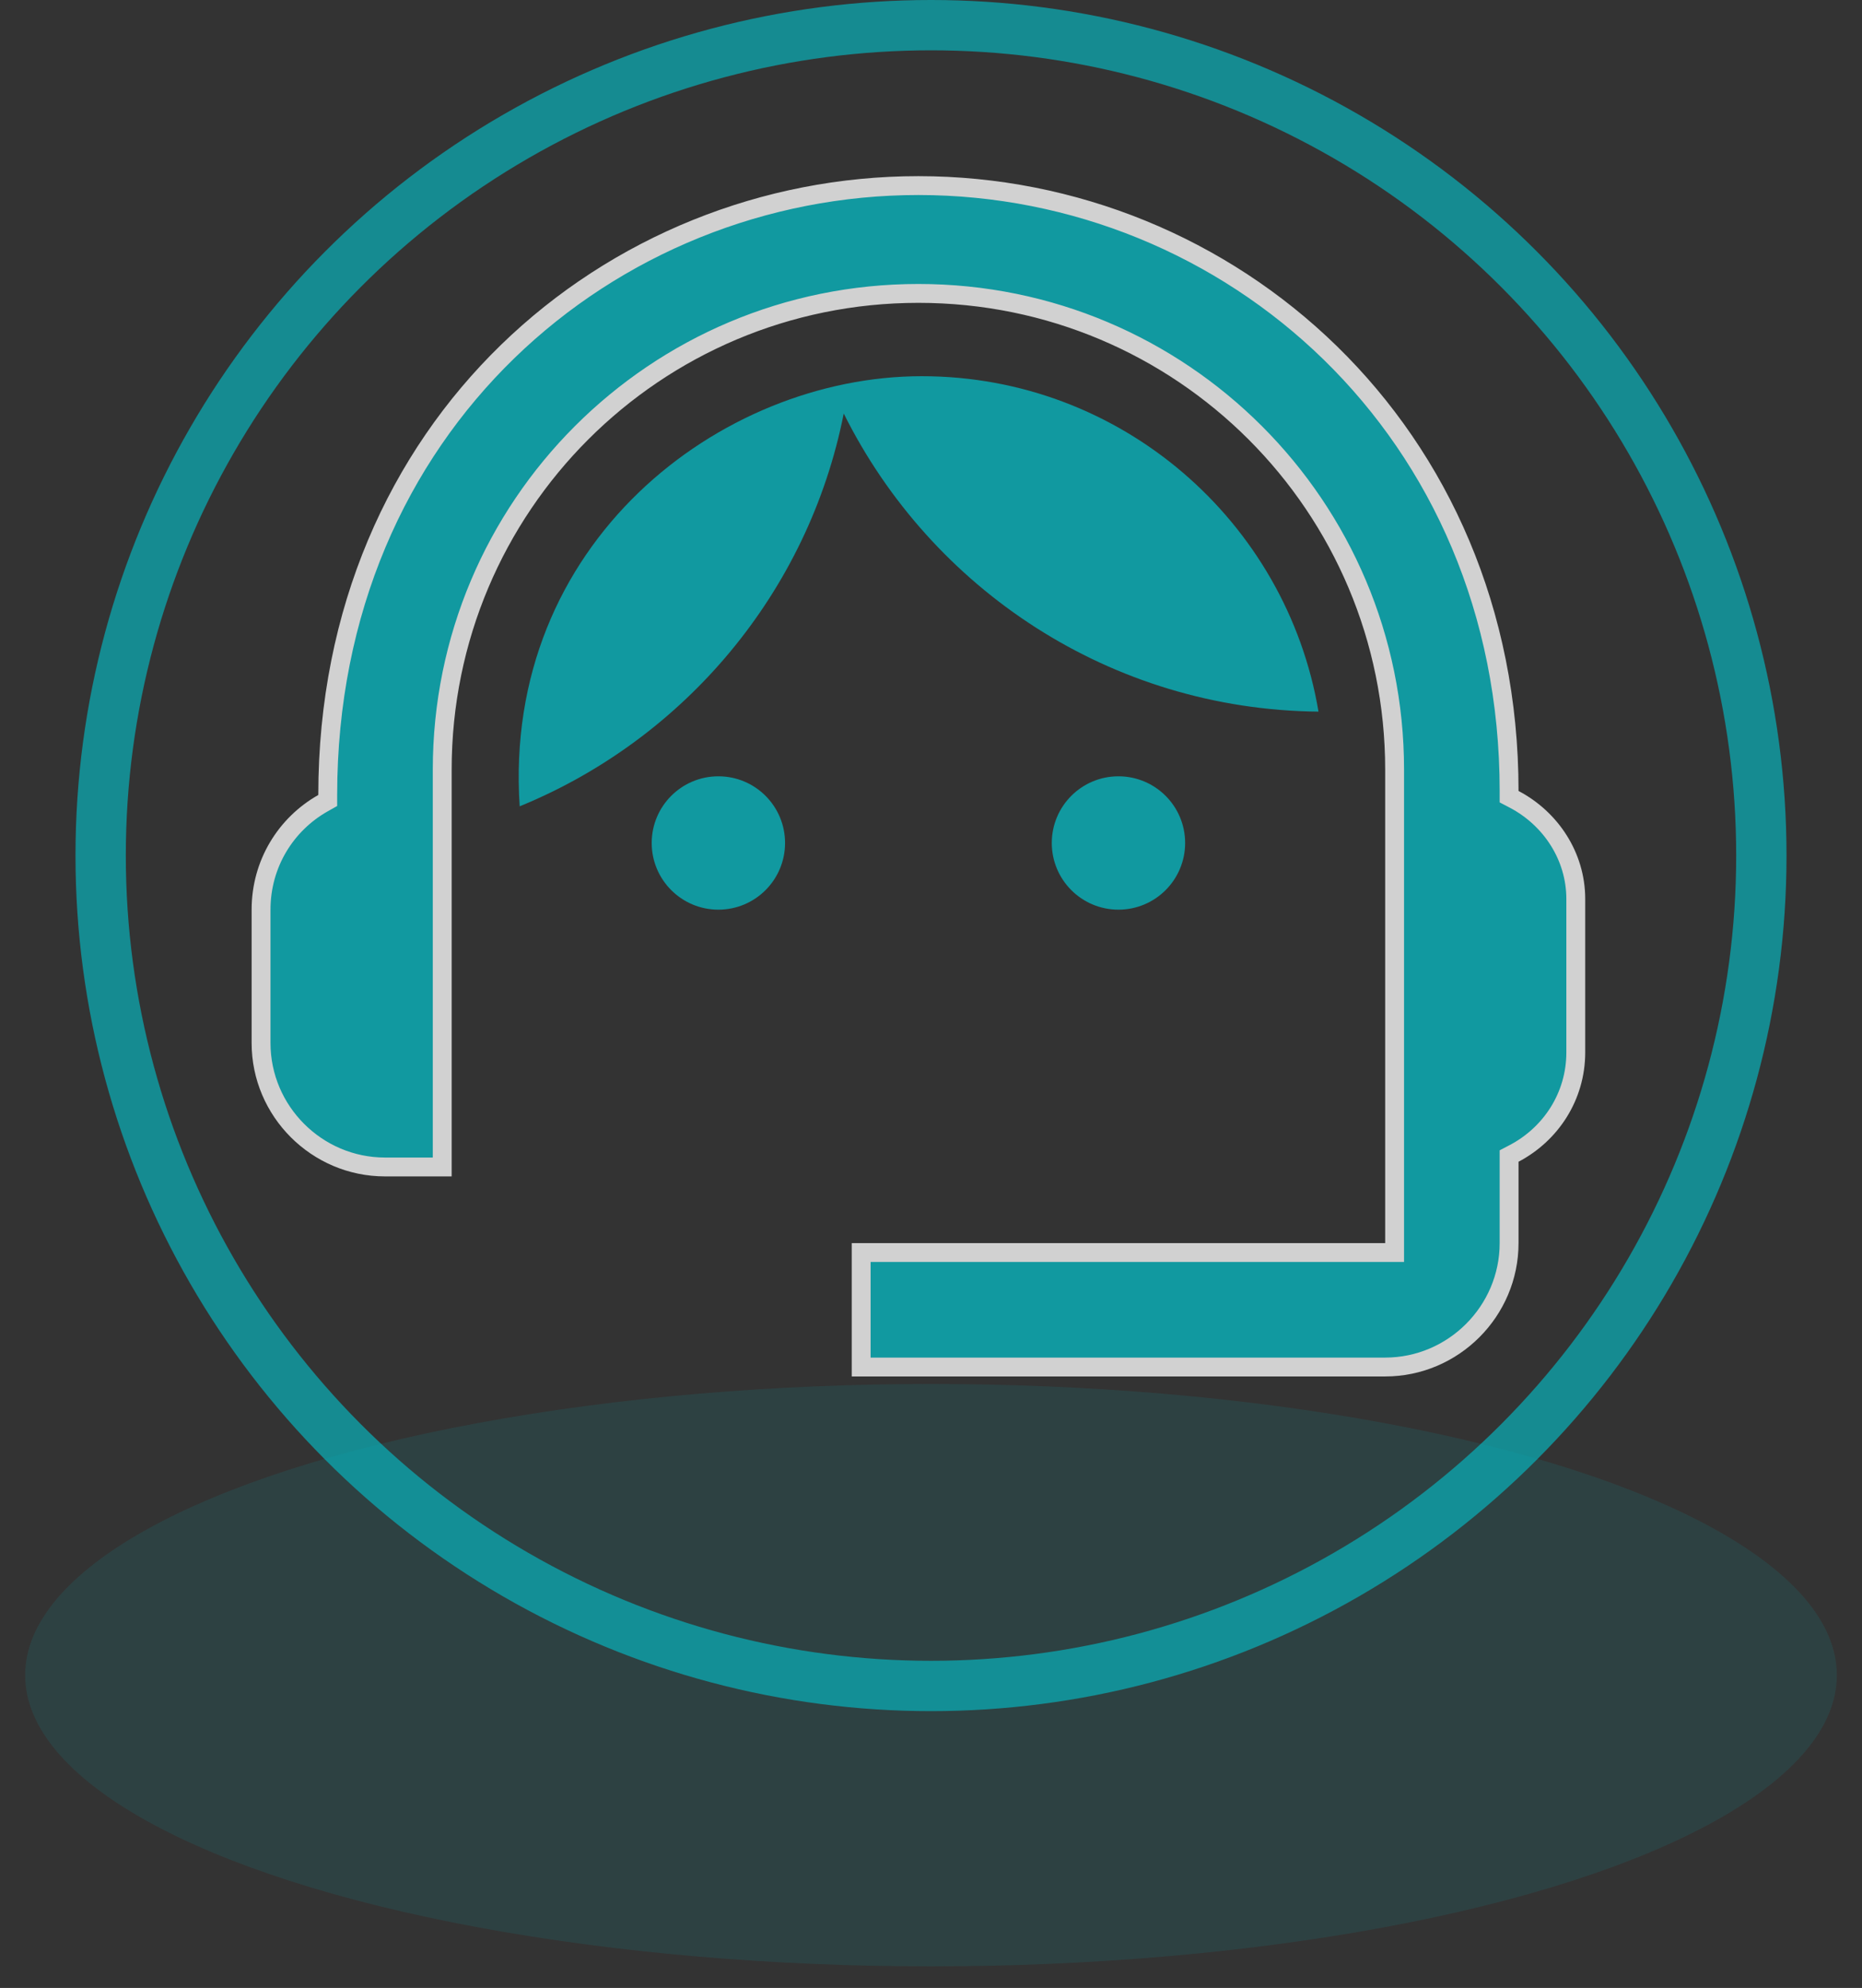
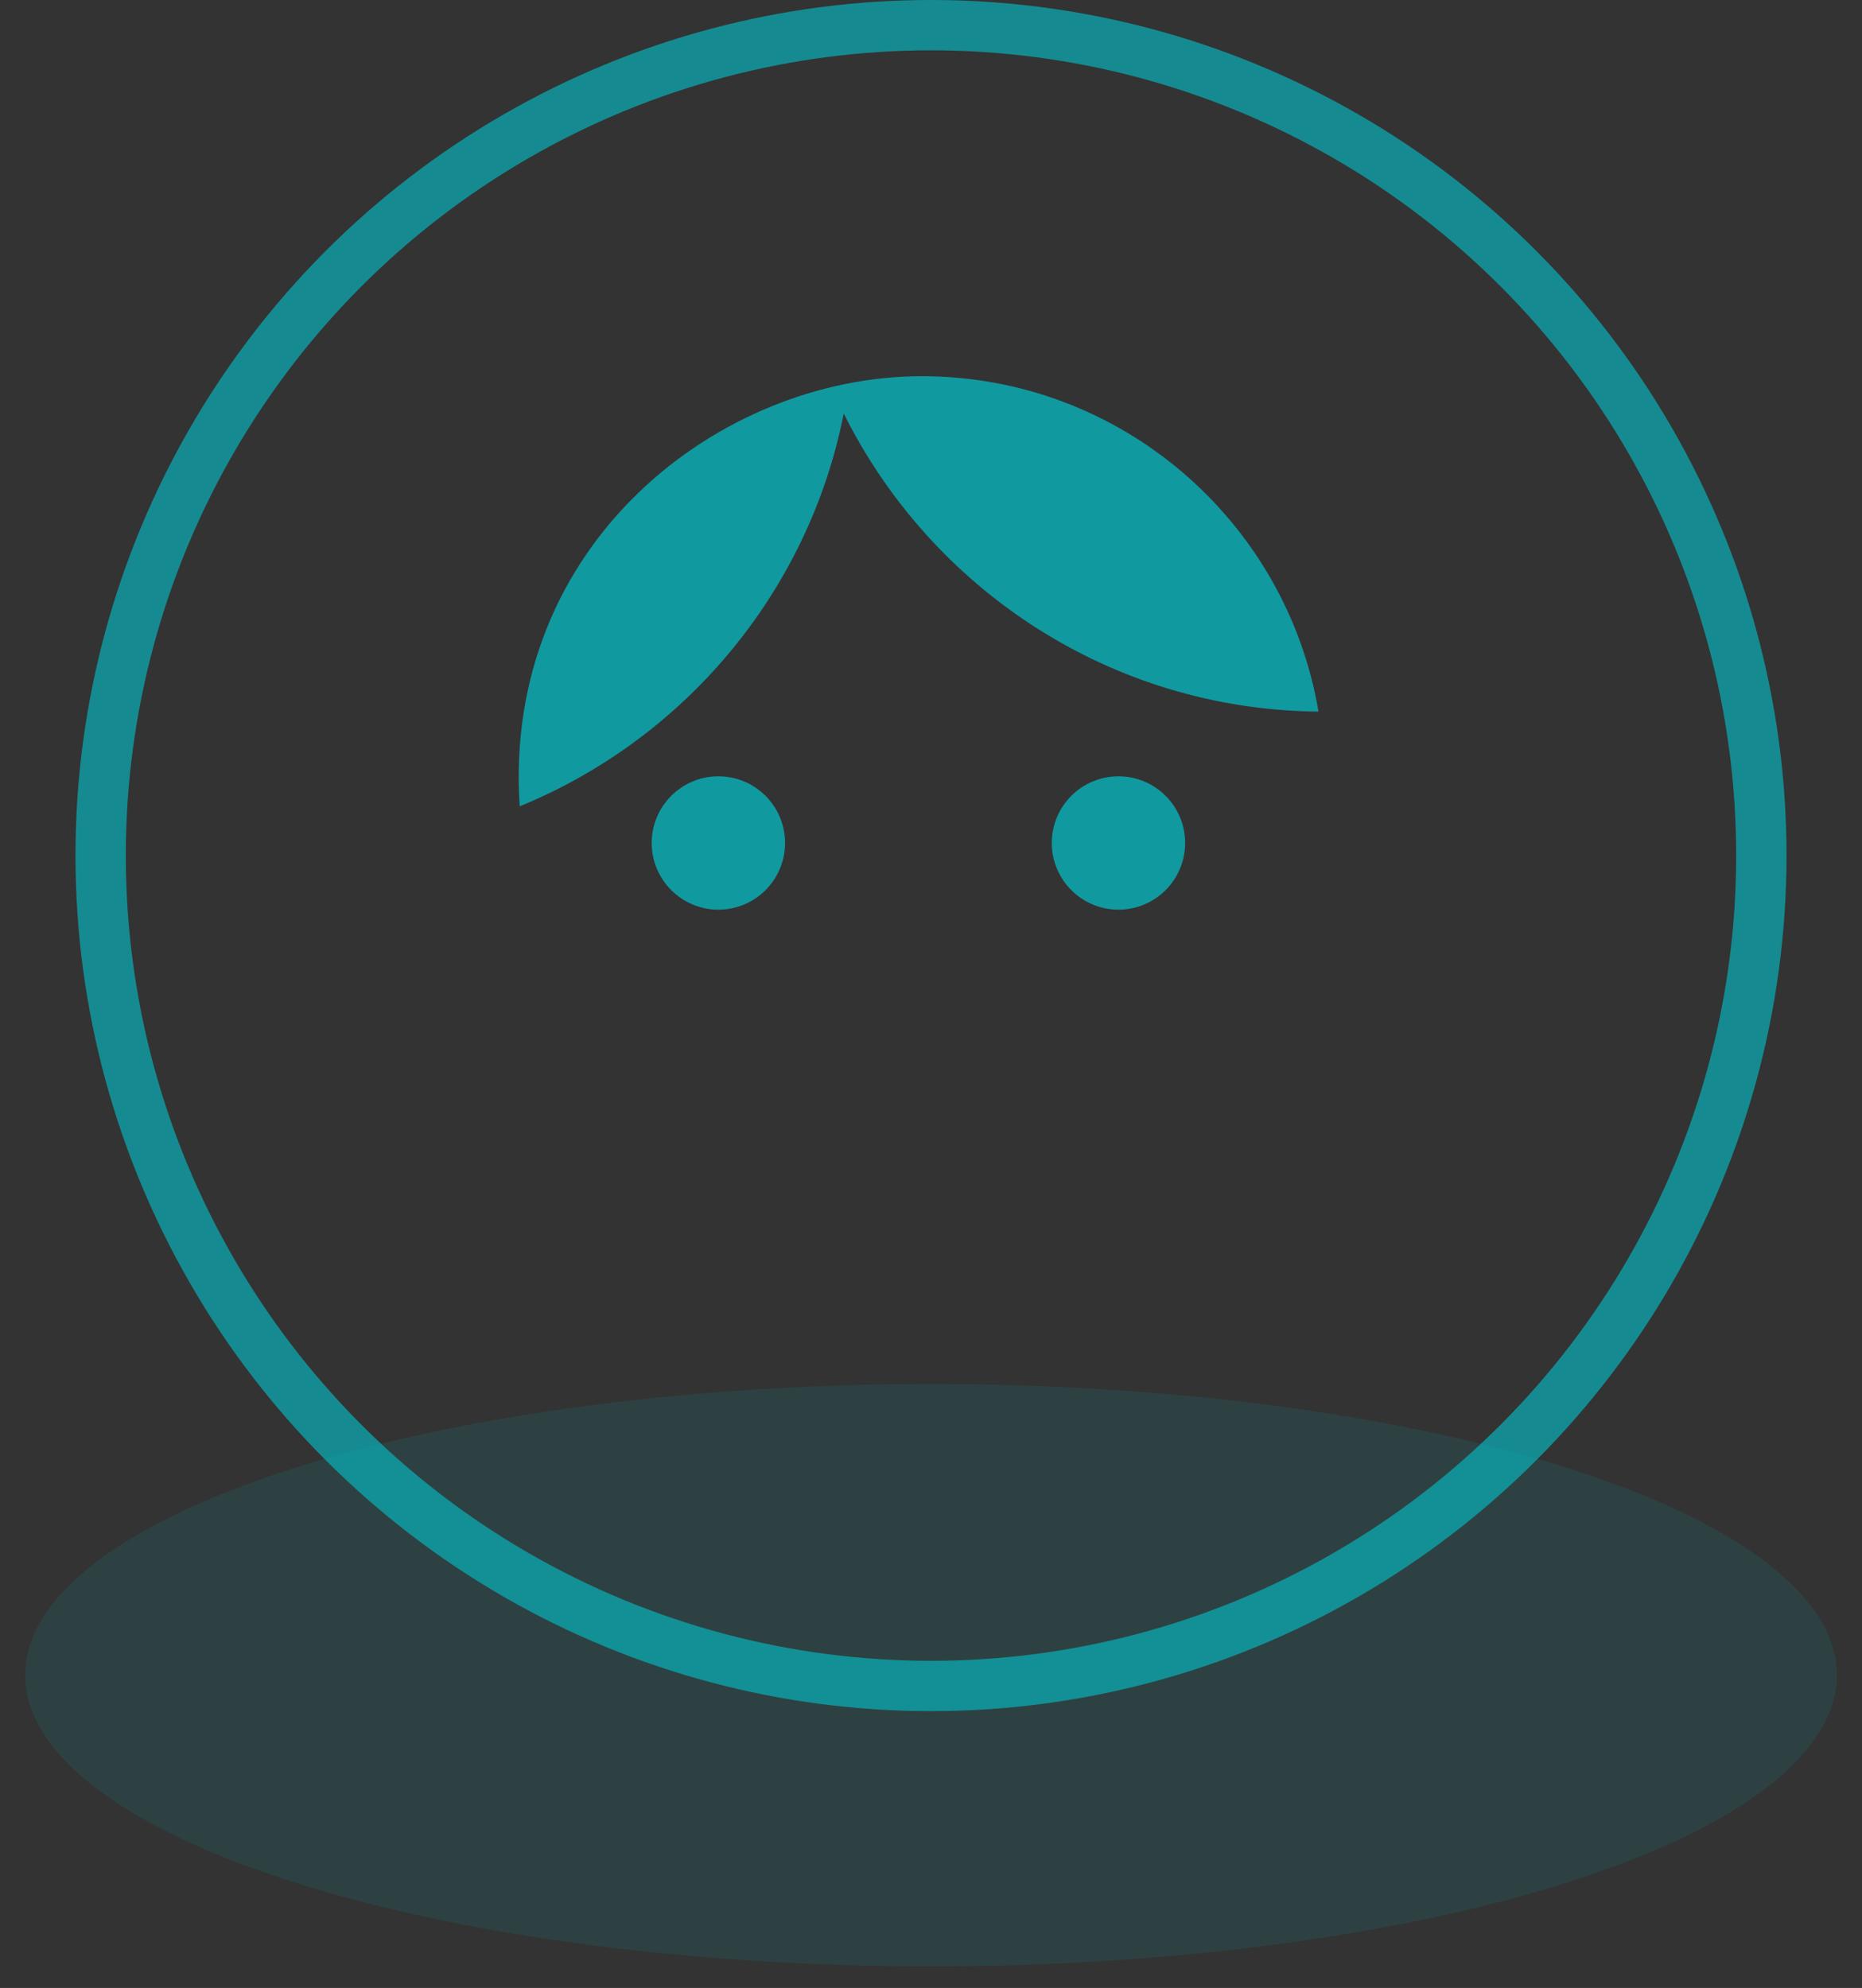
<svg xmlns="http://www.w3.org/2000/svg" width="74" height="79" viewBox="0 0 74 79" fill="none">
  <rect x="0" y="0" width="74" height="79" fill="#333333" stroke="none" />
  <ellipse opacity="0.11" cx="37" cy="66.571" rx="36" ry="11.571" fill="#07B6BF" />
  <circle opacity="0.67" cx="37" cy="34" r="33" stroke="#07B6BF" stroke-width="2" />
  <g opacity="0.77">
-     <path d="M59.975 31.433V31.66L60.176 31.765C61.626 32.527 62.625 34.022 62.625 35.726V41.821C62.625 43.58 61.624 45.074 60.176 45.835L59.975 45.94V46.167V49.4C59.975 52.108 57.758 54.325 55.05 54.325H34.225V49.775H55.05H55.425V49.4V30.585C55.425 20.122 46.963 11.66 36.5 11.66C26.037 11.66 17.575 20.122 17.575 30.585V46.375H15.3C12.592 46.375 10.375 44.158 10.375 41.45V36.15C10.375 34.328 11.358 32.755 12.835 31.918L13.025 31.811V31.592C13.025 16.89 24.268 7.375 36.5 7.375C48.862 7.375 59.975 17.1 59.975 31.433Z" fill="#07B6BF" stroke="white" stroke-width="0.75" />
    <path d="M28.55 36.15C30.014 36.15 31.2 34.963 31.2 33.5C31.2 32.036 30.014 30.85 28.55 30.85C27.087 30.85 25.9 32.036 25.9 33.5C25.9 34.963 27.087 36.15 28.55 36.15Z" fill="#07B6BF" />
    <path d="M44.45 36.15C45.913 36.15 47.1 34.963 47.1 33.5C47.1 32.036 45.913 30.85 44.45 30.85C42.986 30.85 41.8 32.036 41.8 33.5C41.8 34.963 42.986 36.15 44.45 36.15Z" fill="#07B6BF" />
    <path d="M52.4 28.28C51.128 20.727 44.556 14.95 36.633 14.95C28.603 14.95 19.964 21.602 20.653 32.043C27.199 29.366 32.128 23.536 33.532 16.434C37.004 23.404 44.132 28.2 52.4 28.28Z" fill="#07B6BF" />
  </g>
</svg>